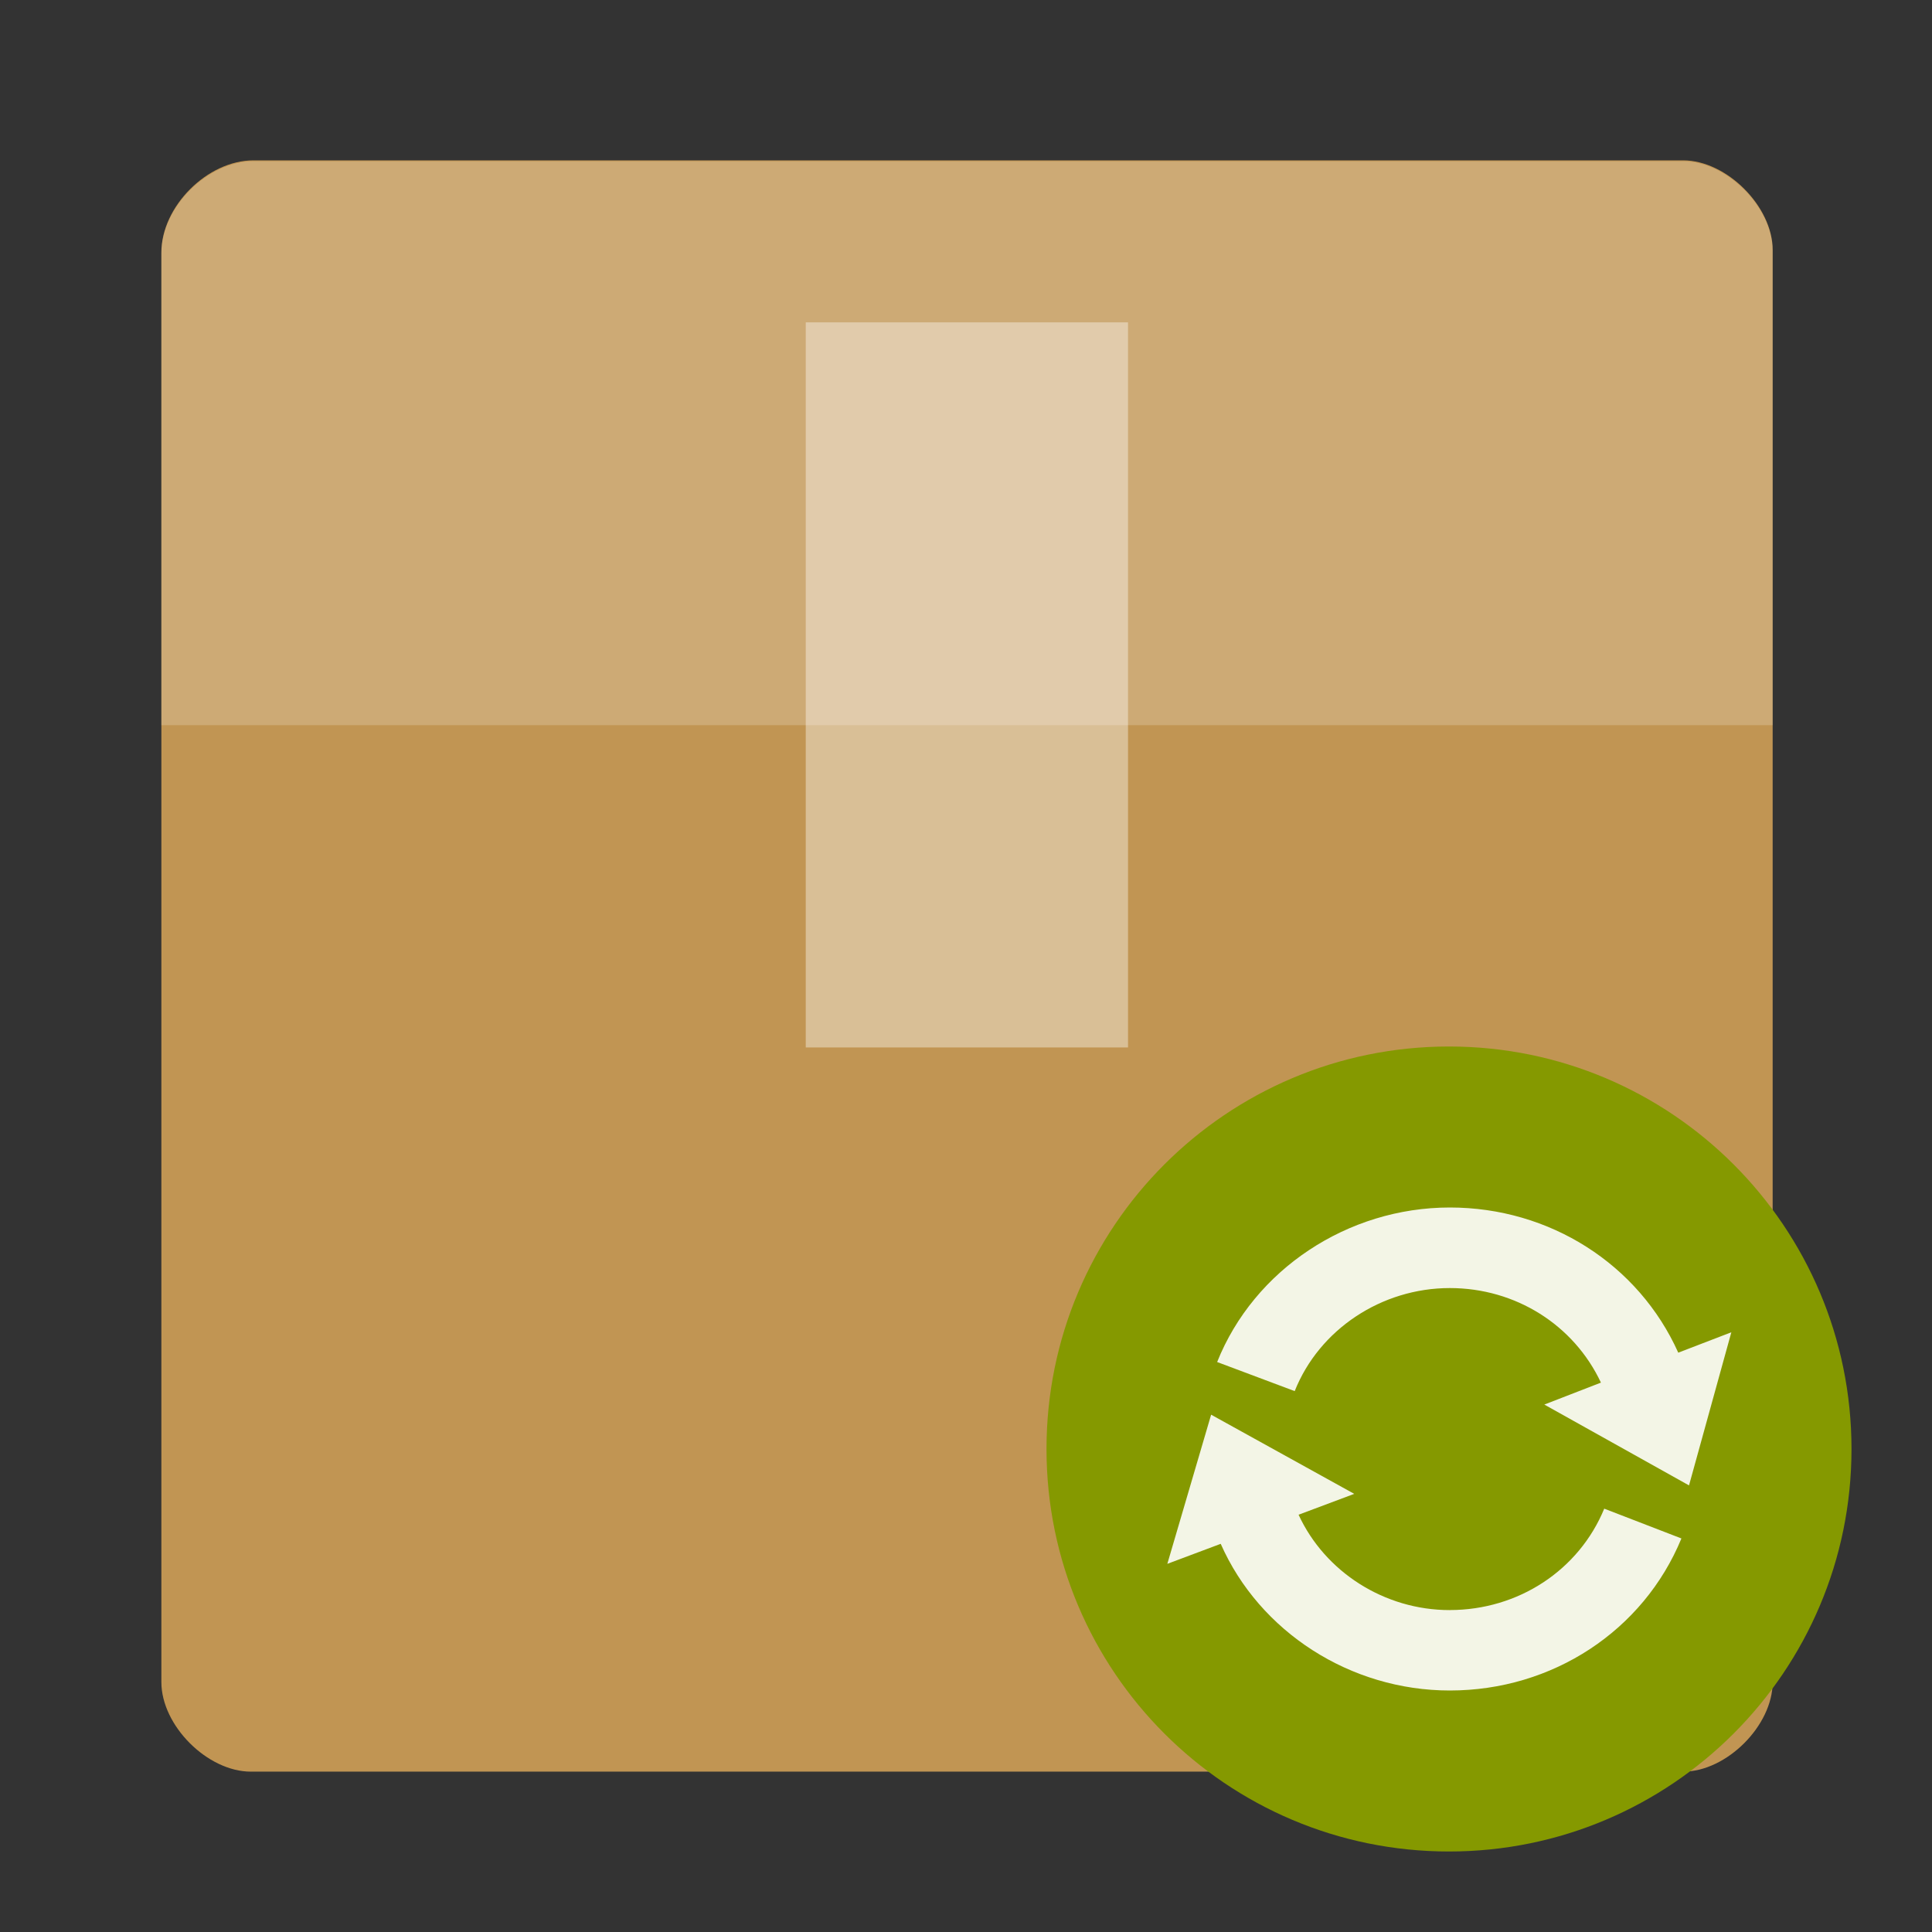
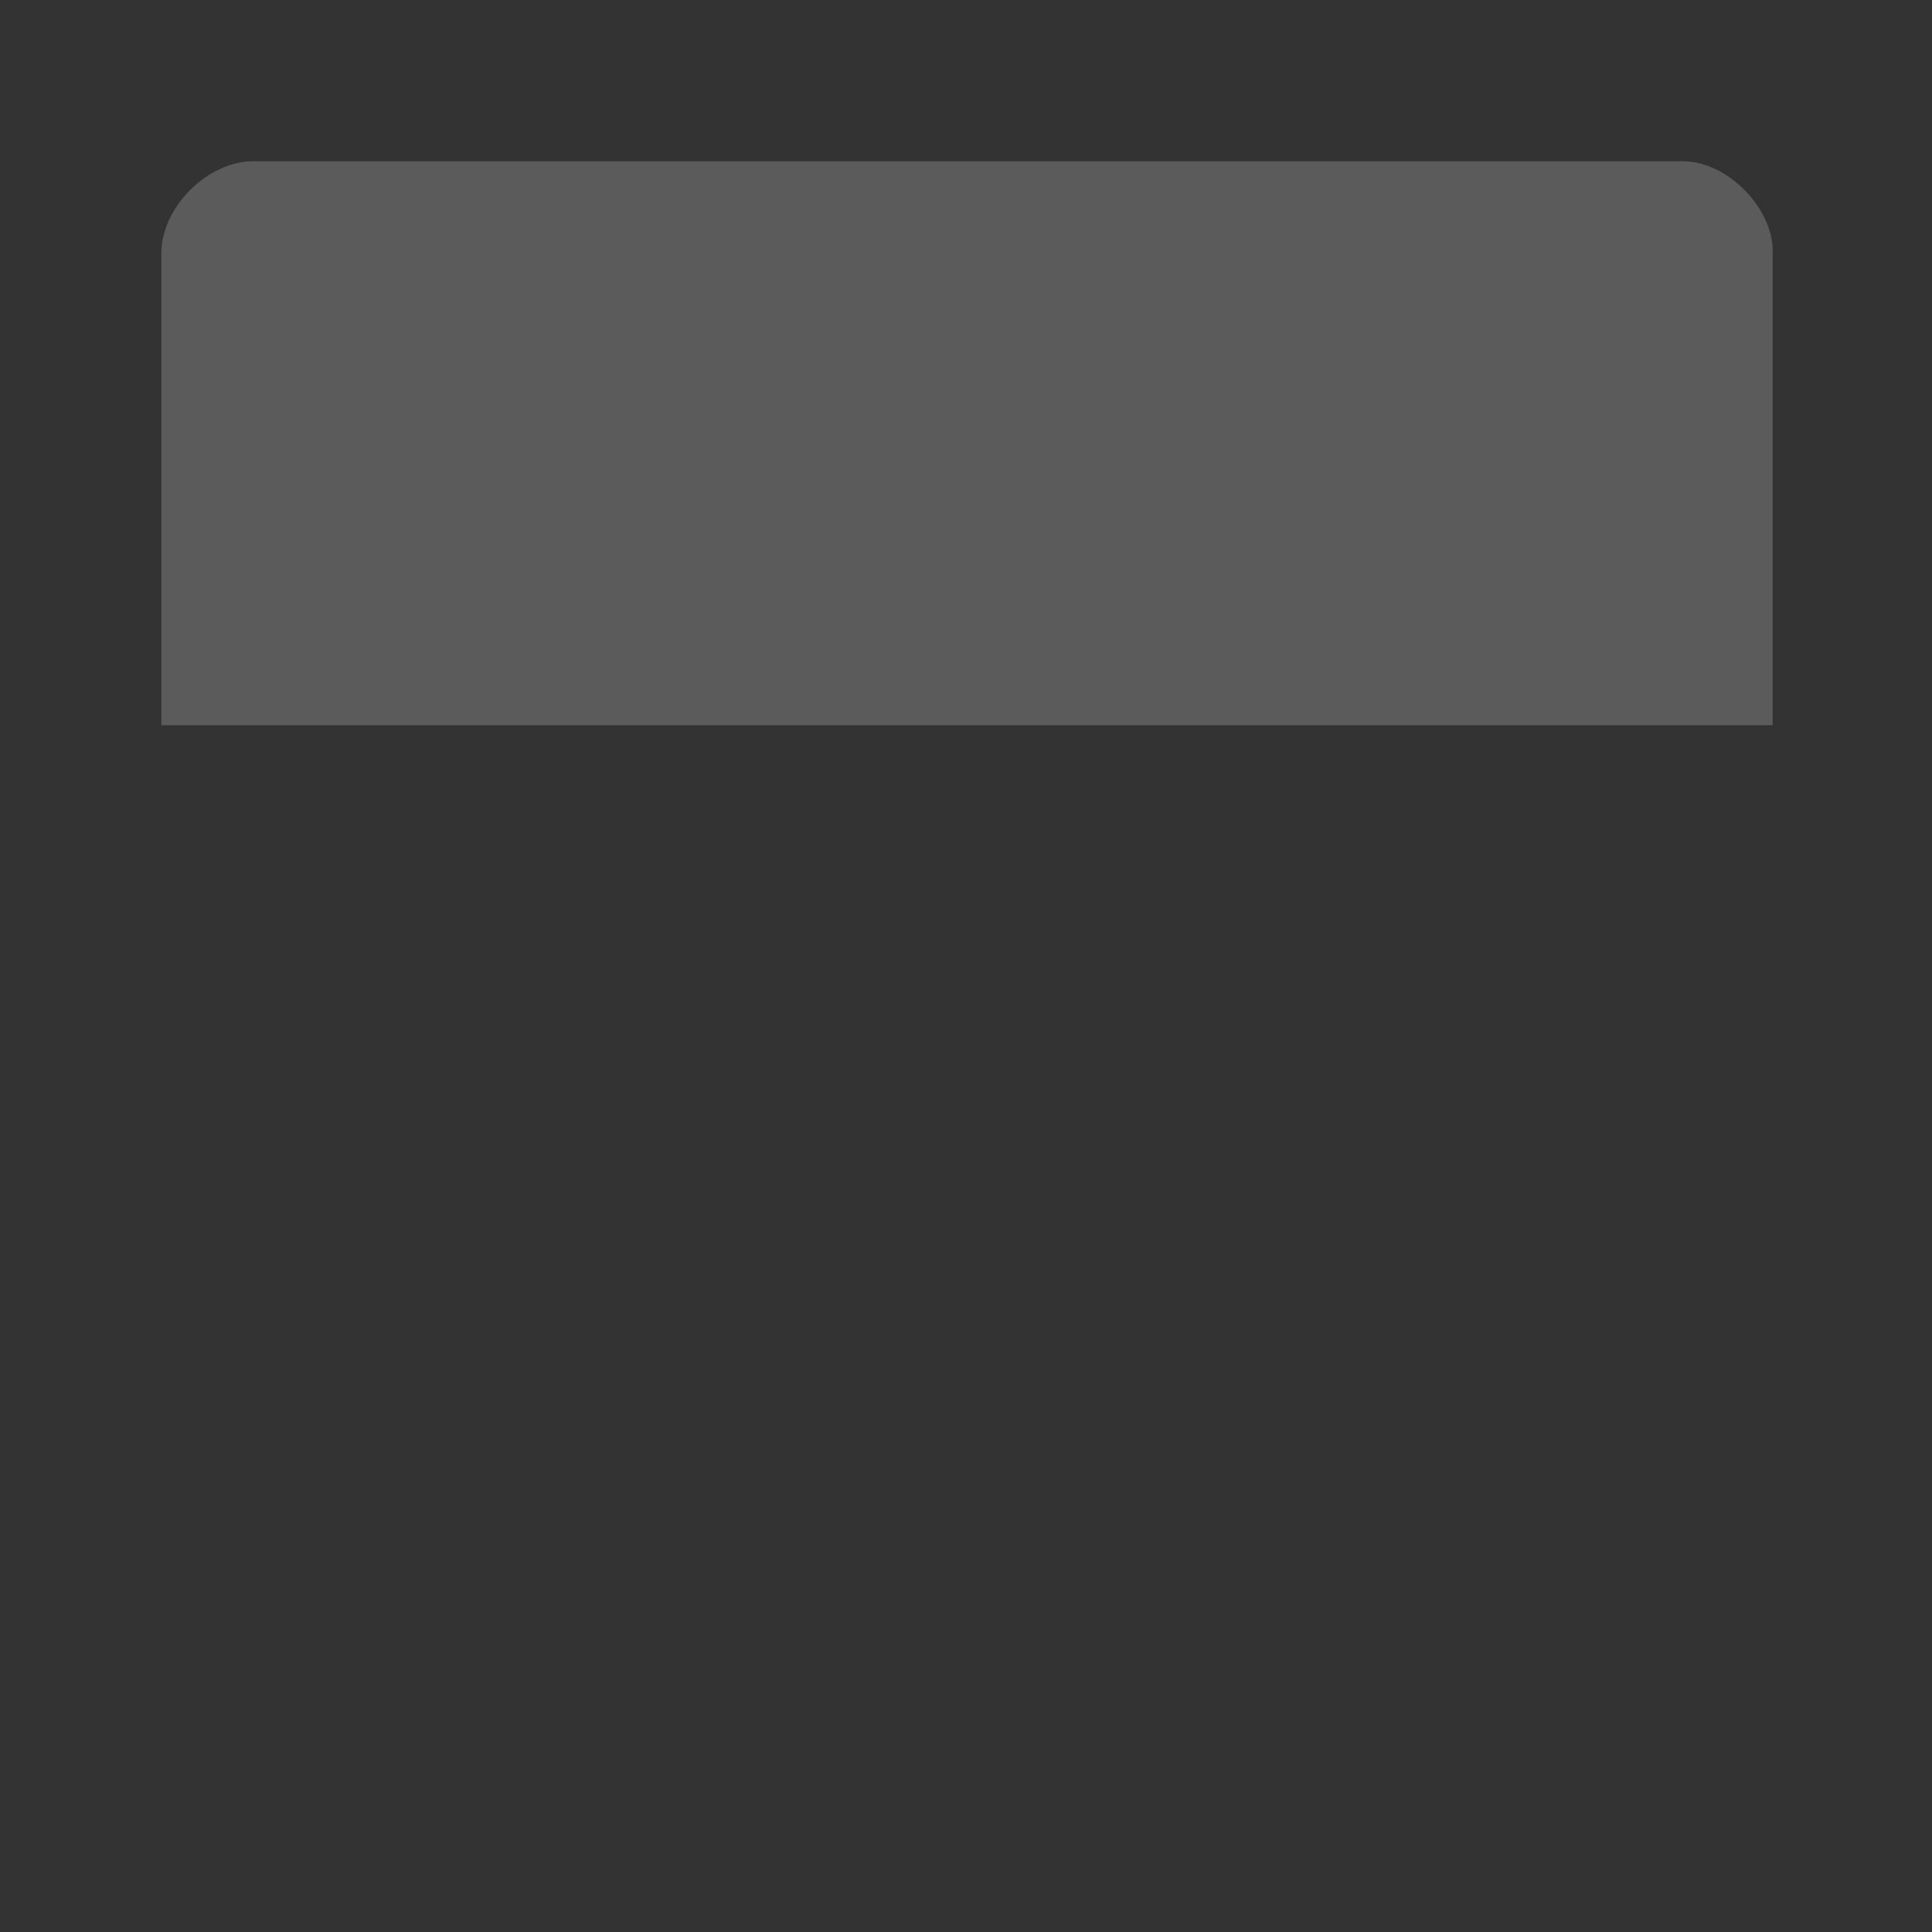
<svg xmlns="http://www.w3.org/2000/svg" viewBox="0 0 24 24">
  <rect x="0" y="0" width="24" height="24" fill="#333333" stroke="none" />
  <g transform="matrix(0.556,0,0,0.556,-1.333,12)">
-     <path d="m 8.06 -18 c -1.029 0 -2.057 1.029 -2.057 2.057 l 0 31.943 c 0 0.971 1.029 2 2 2 l 32 0 c 0.971 0 2 -1.029 2 -2 l 0 -32 c 0 -0.971 -1.029 -2 -2 -2 z" style="fill:#c19553" />
-   </g>
+     </g>
  <g transform="matrix(0.556,0,0,0.556,-1.333,-1.333)" style="fill:#fff">
    <path d="m 8.06 6 c -1.029 0 -2.057 1.029 -2.057 2.057 l 0 10.543 c 4 0 32 0 36 0 l 0 -10.6 c 0 -0.971 -1.029 -2 -2 -2 z" style="fill-opacity:0.196" />
-     <path d="m 20.4 9.6 0 16.2 l 7.2 0 0 -16.2 z" style="fill-opacity:0.392" />
  </g>
  <g transform="matrix(0.5,0,0,0.5,12.5,11.5)">
-     <path d="m 21 13 c 0 5.522 -4.478 10 -10 10 -5.522 0 -10 -4.478 -10 -10 0 -5.522 4.478 -10 10 -10 5.522 0 10 4.478 10 10 z" style="fill:#859900;fill-rule:evenodd" />
-   </g>
+     </g>
  <g transform="matrix(0.467,0,0,0.48,12.867,12.72)" style="fill:#fff;fill-opacity:0.902">
-     <path d="m 17.09 8.507 c -1.055 -2.287 -3.416 -3.757 -6.076 -3.757 -2.72 0 -5.21 1.609 -6.19 3.999 l 2.063 0.753 c 0.653 -1.598 2.312 -2.667 4.126 -2.667 1.751 0 3.299 0.955 4.02 2.447 l -1.506 0.568 3.849 2.092 1.126 -3.963 z" />
-     <path d="m 11.01 15.169 c -1.737 0 -3.317 -0.987 -4.02 -2.468 l 1.481 -0.54 -3.807 -2.049 -1.165 3.86 1.42 -0.518 c 1.033 2.28 3.452 3.796 6.094 3.796 c 2.731 0 5.149 -1.545 6.161 -3.935 l -2.053 -0.771 c -0.675 1.594 -2.287 2.624 -4.109 2.624 z" />
-   </g>
+     </g>
</svg>